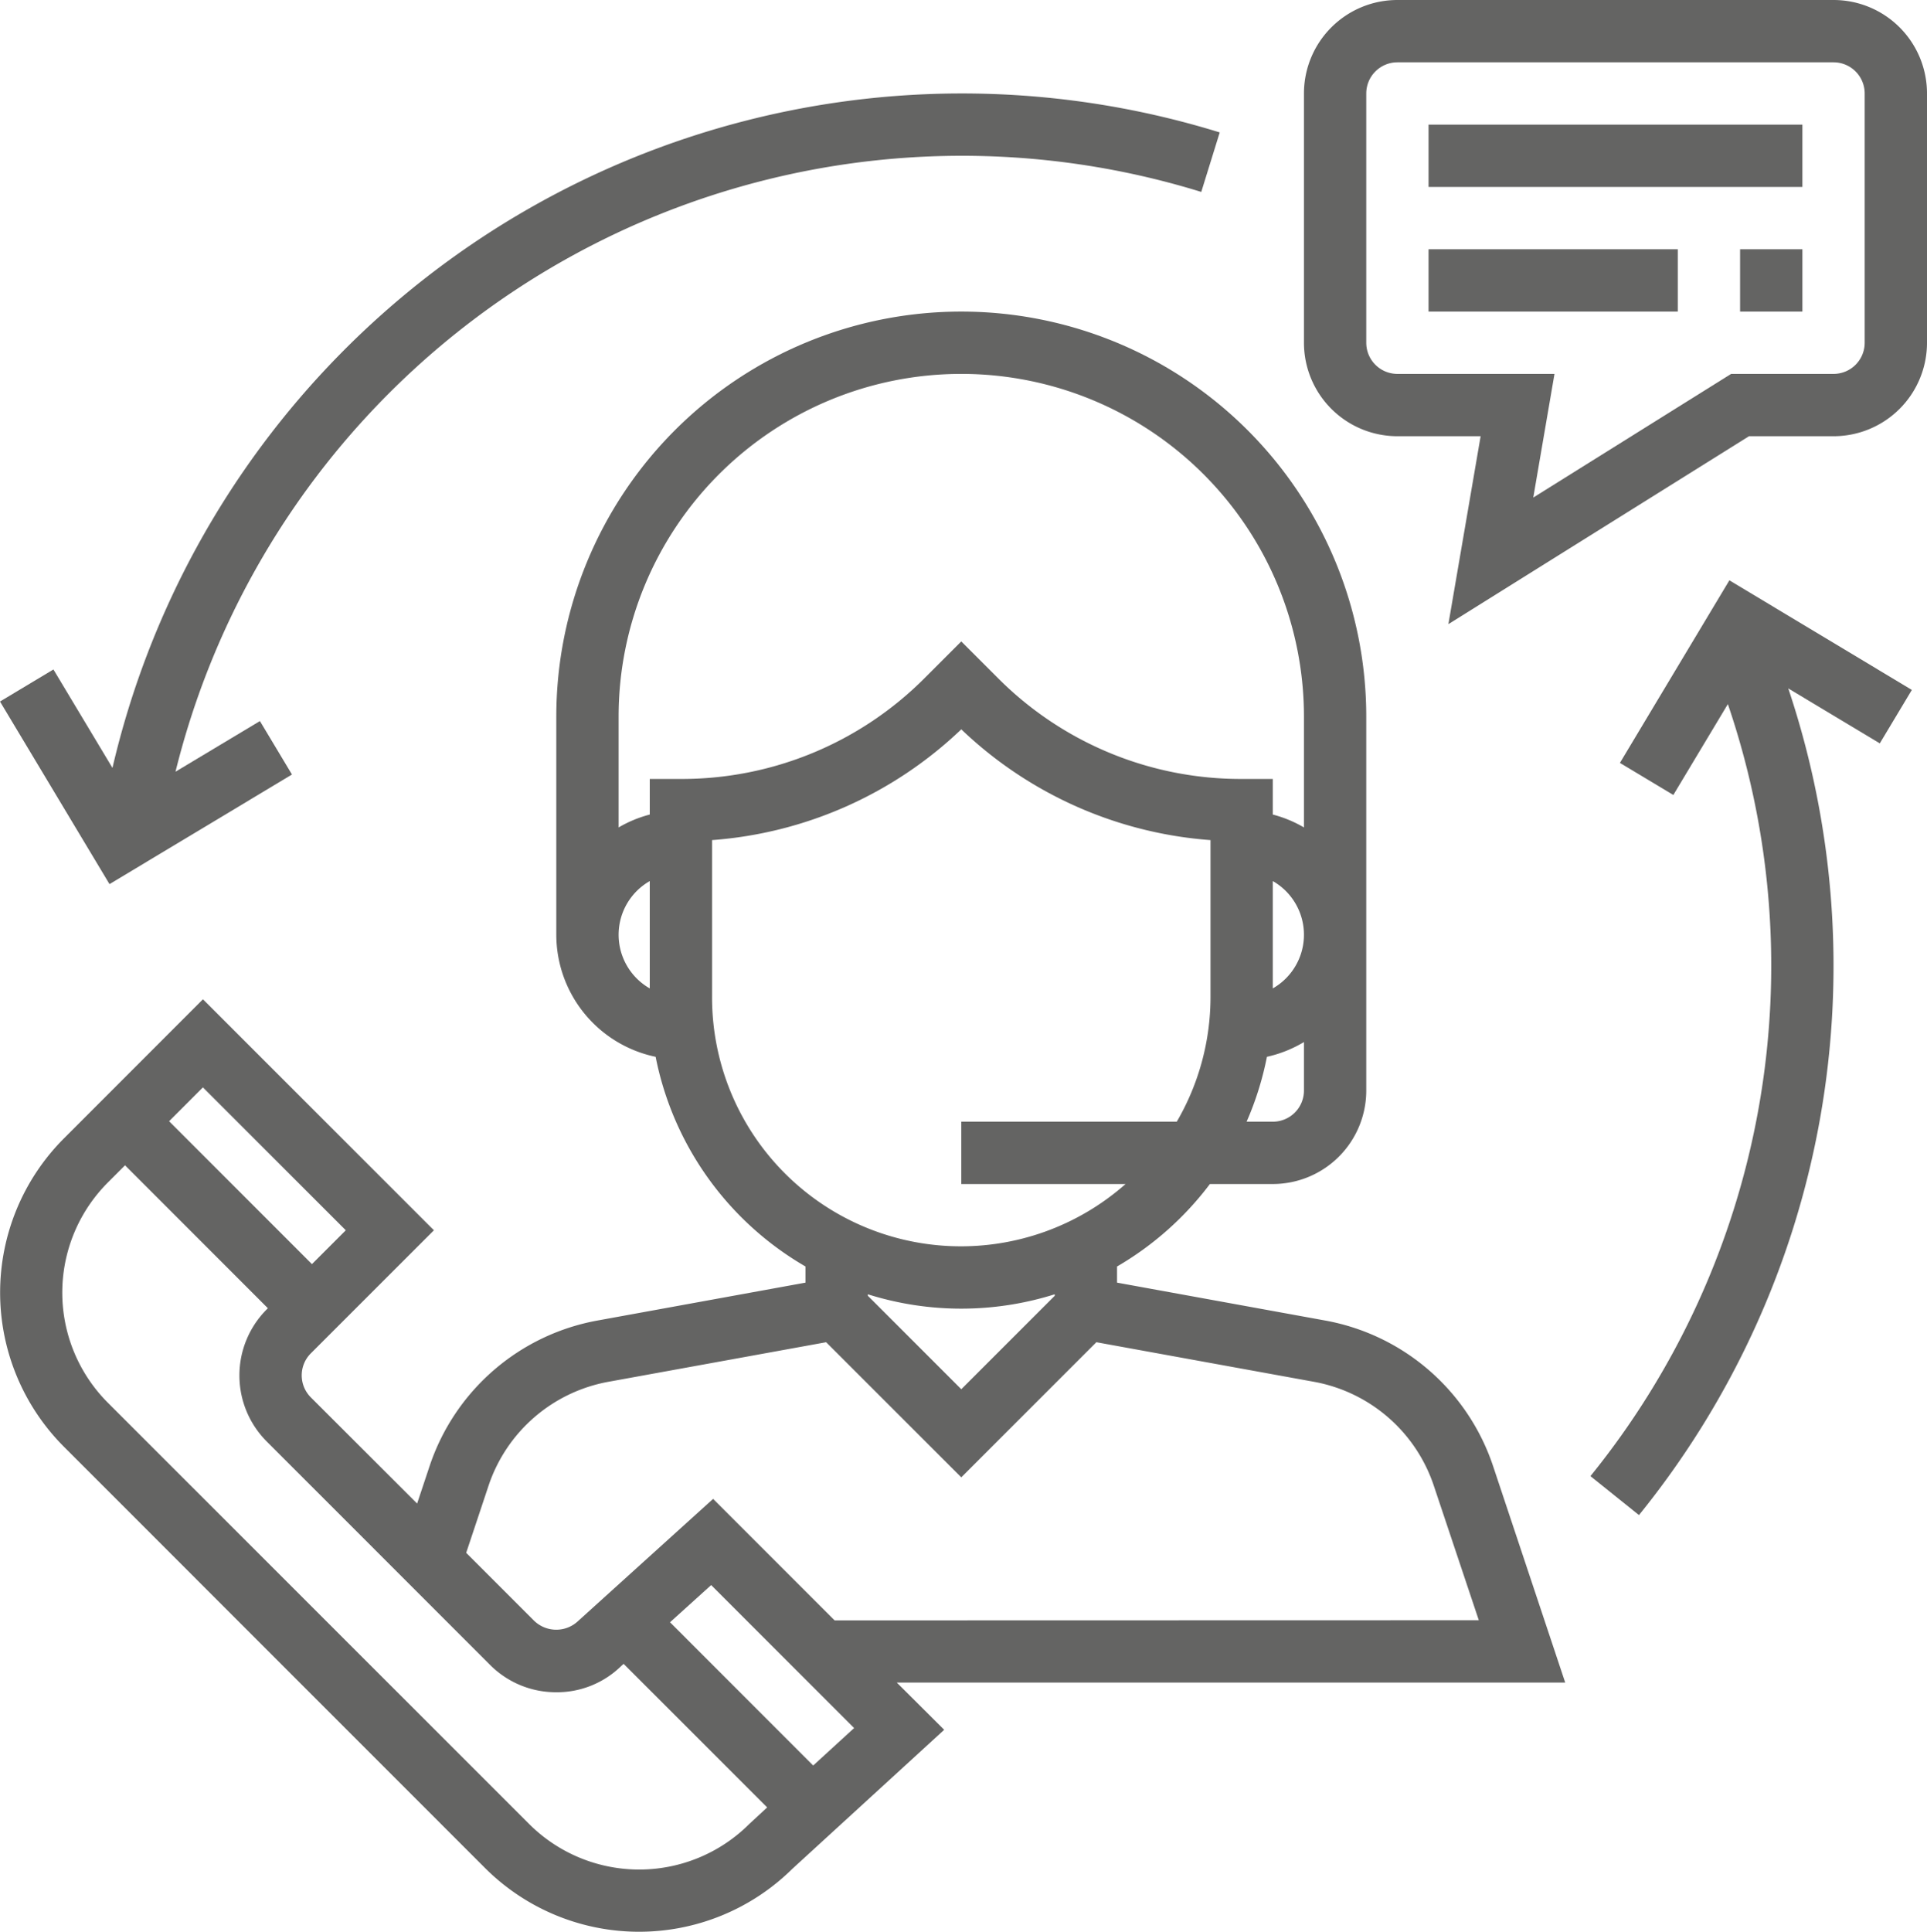
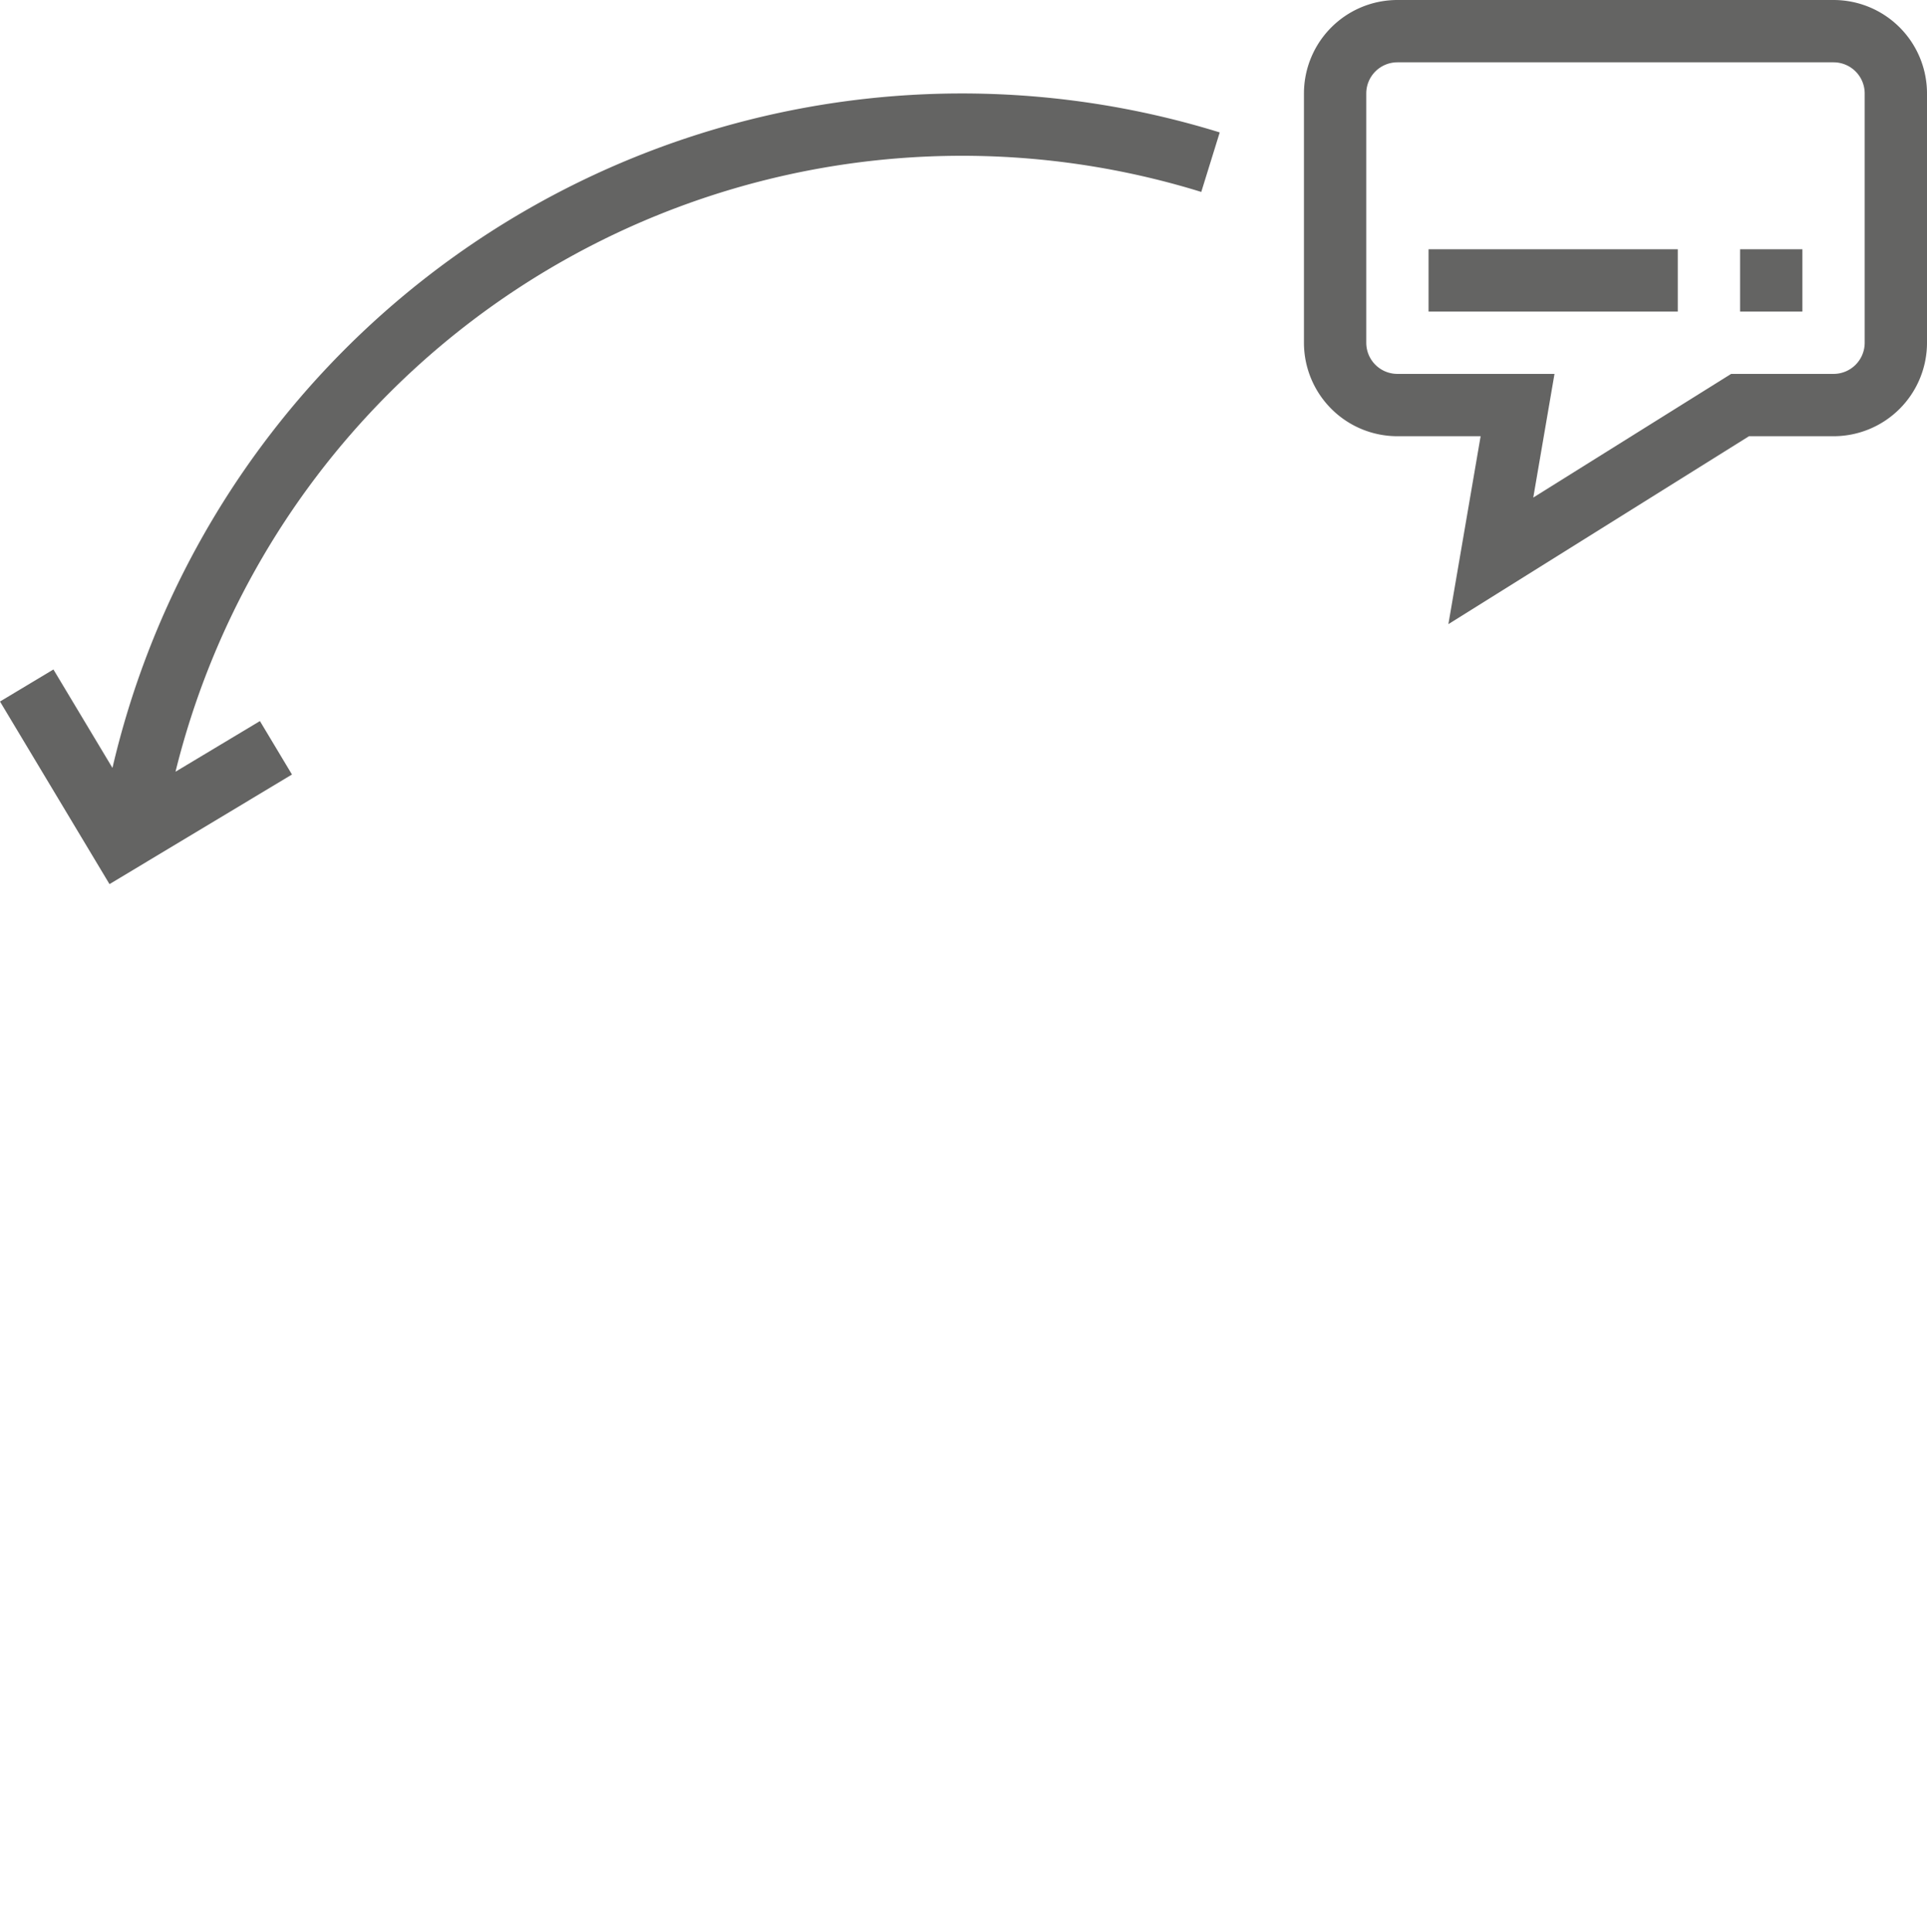
<svg xmlns="http://www.w3.org/2000/svg" id="Capa_1" data-name="Capa 1" viewBox="0 0 494.86 496">
  <defs>
    <style>.cls-1{fill:#646463;}</style>
  </defs>
-   <path class="cls-1" d="M384,376.43a56,56,0,0,0-43.11-37.38l-53.46-9.73v-4.14A80.64,80.64,0,0,0,311.28,304h16.15a24,24,0,0,0,24-24V184a104,104,0,0,0-208,0v56a32.06,32.06,0,0,0,25.51,31.34,80.19,80.19,0,0,0,38.49,53.84v4.14L154,339.05a56,56,0,0,0-43.11,37.38l-3.2,9.61L80.4,358.79a8,8,0,0,1,0-11.32L112,315.88,52.69,256.57,17,292.28a56,56,0,0,0,0,79.19L125.1,479.59a56,56,0,0,0,78.94.24l39-35.7L230.86,432H402.52ZM335.43,280a8,8,0,0,1-8,8H320.7a79.71,79.71,0,0,0,5.22-16.66,32,32,0,0,0,9.51-3.79Zm-8-26.22V226.22a15.87,15.87,0,0,1,0,27.56Zm-160,0a15.87,15.87,0,0,1,0-27.56Zm0-53.78v9.14a31.48,31.48,0,0,0-8,3.31V184a88,88,0,0,1,176,0v28.45a31.12,31.12,0,0,0-8-3.31V200h-8a88,88,0,0,1-62.63-25.94l-9.37-9.37-9.37,9.37A88.06,88.06,0,0,1,175.43,200Zm16,56V215.7a103.72,103.72,0,0,0,64-28.44,103.61,103.61,0,0,0,64,28.44V256a63.54,63.54,0,0,1-8.66,32H247.43v16h42.19a63.9,63.9,0,0,1-106.19-48Zm88,76.31v.38l-24,24-24-24v-.38a79.89,79.89,0,0,0,48,0ZM52.68,279.19l36.69,36.69-8.69,8.69L44,287.88ZM193,468.3a40,40,0,0,1-56.56,0L28.28,360.17a40,40,0,0,1,0-56.57l4.4-4.4,36.68,36.69-.28.29a24,24,0,0,0,0,33.94l57.36,57.37a23.87,23.87,0,0,0,17,7,23.57,23.57,0,0,0,16.68-6.75l.6-.54,36.86,36.86Zm16.4-15-36.77-36.78,10.57-9.55,36.71,36.71Zm5.5-37.26L183.7,384.84l-34.62,31.32a8.18,8.18,0,0,1-11.32,0l-17.47-17.47,5.73-17.2a40,40,0,0,1,30.79-26.71l55.92-10.16,34.7,34.69,34.69-34.69L338,354.78a40,40,0,0,1,30.79,26.72L380.33,416Z" transform="translate(-0.57)" />
  <path class="cls-1" d="M471.43,0h-112a24,24,0,0,0-24,24V88a24,24,0,0,0,24,24H380.8l-8.28,48.25L449.72,112h21.71a24,24,0,0,0,24-24V24A24,24,0,0,0,471.43,0Zm8,88a8,8,0,0,1-8,8h-26.3l-50.81,31.75L399.77,96H359.43a8,8,0,0,1-8-8V24a8,8,0,0,1,8-8h112a8,8,0,0,1,8,8Z" transform="translate(-0.57)" />
-   <rect class="cls-1" x="366.86" y="32" width="96" height="16" />
  <rect class="cls-1" x="366.86" y="64" width="64" height="16" />
  <rect class="cls-1" x="446.86" y="64" width="16" height="16" />
  <path class="cls-1" d="M75.55,198.86l-8.23-13.72-21.68,13A208.05,208.05,0,0,1,309.06,49.28L313.8,34A224,224,0,0,0,29.45,197.16L14.29,171.89.57,180.12,28.69,227Z" transform="translate(-0.57)" />
-   <path class="cls-1" d="M416.57,195.88l13.72,8.23,14-23.33A208.15,208.15,0,0,1,409,379L421.46,389A224,224,0,0,0,459.8,176.75l23.51,14.11,8.23-13.72L444.68,149Z" transform="translate(-0.57)" />
</svg>